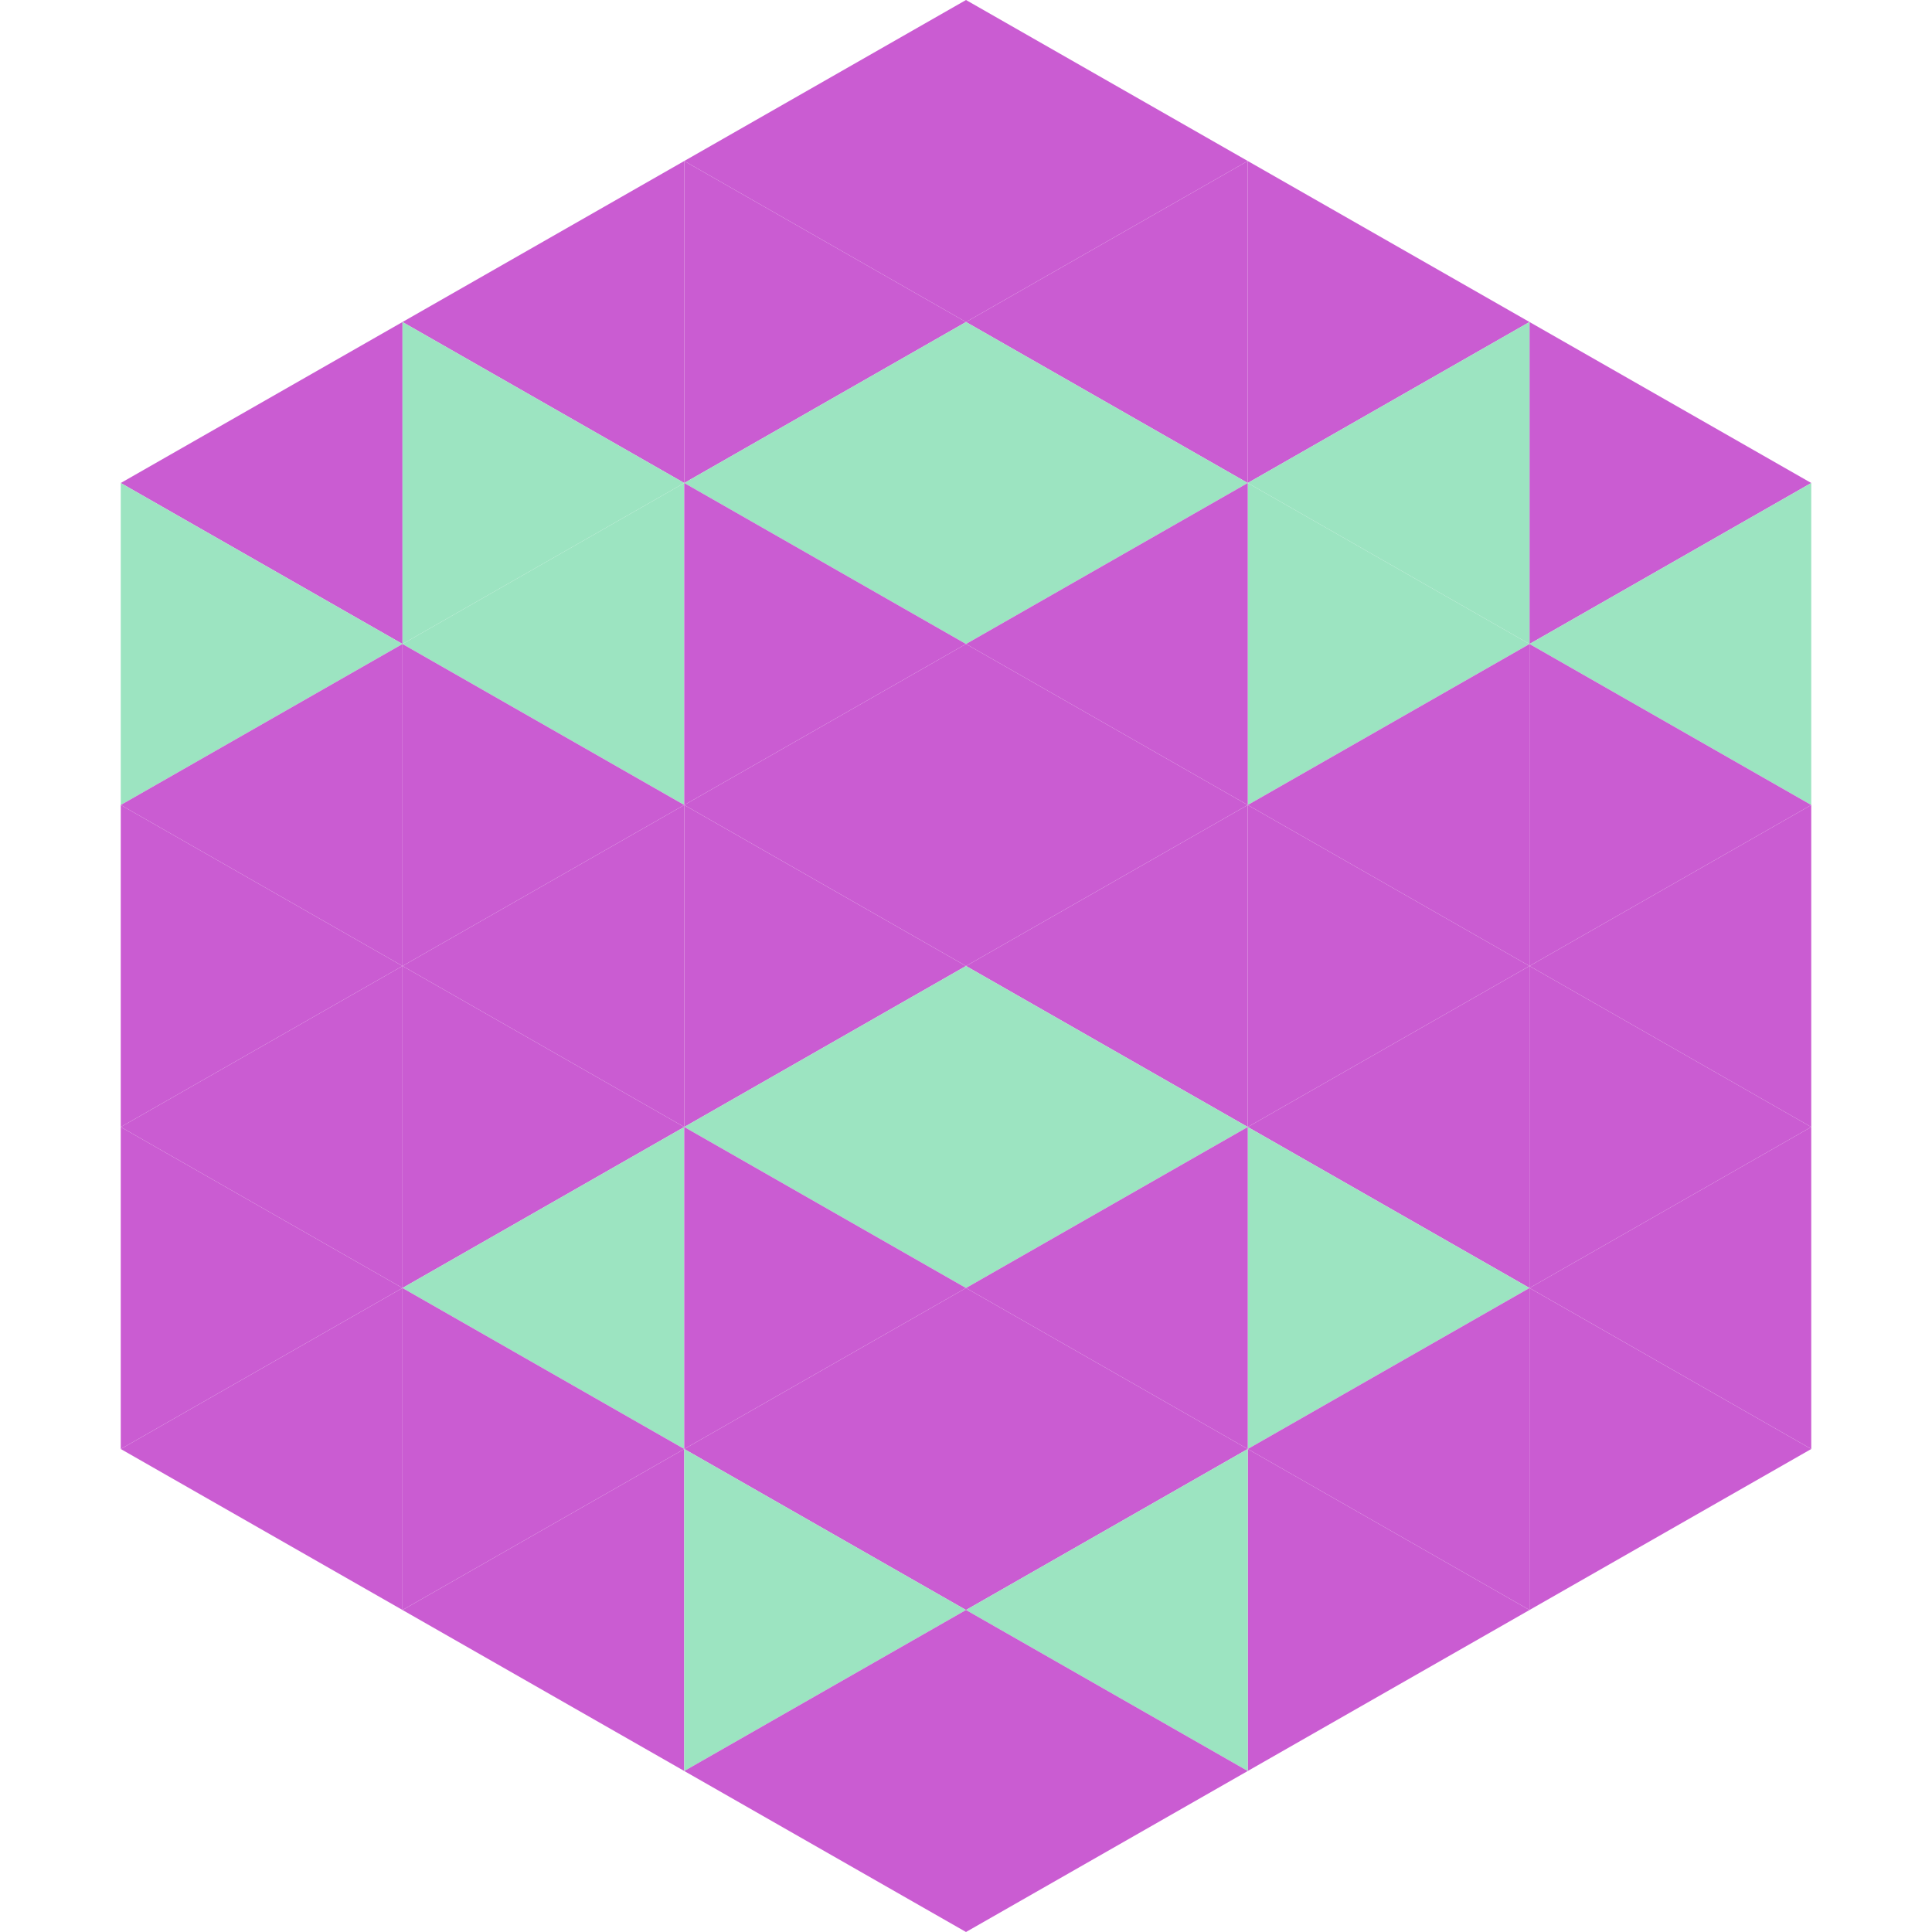
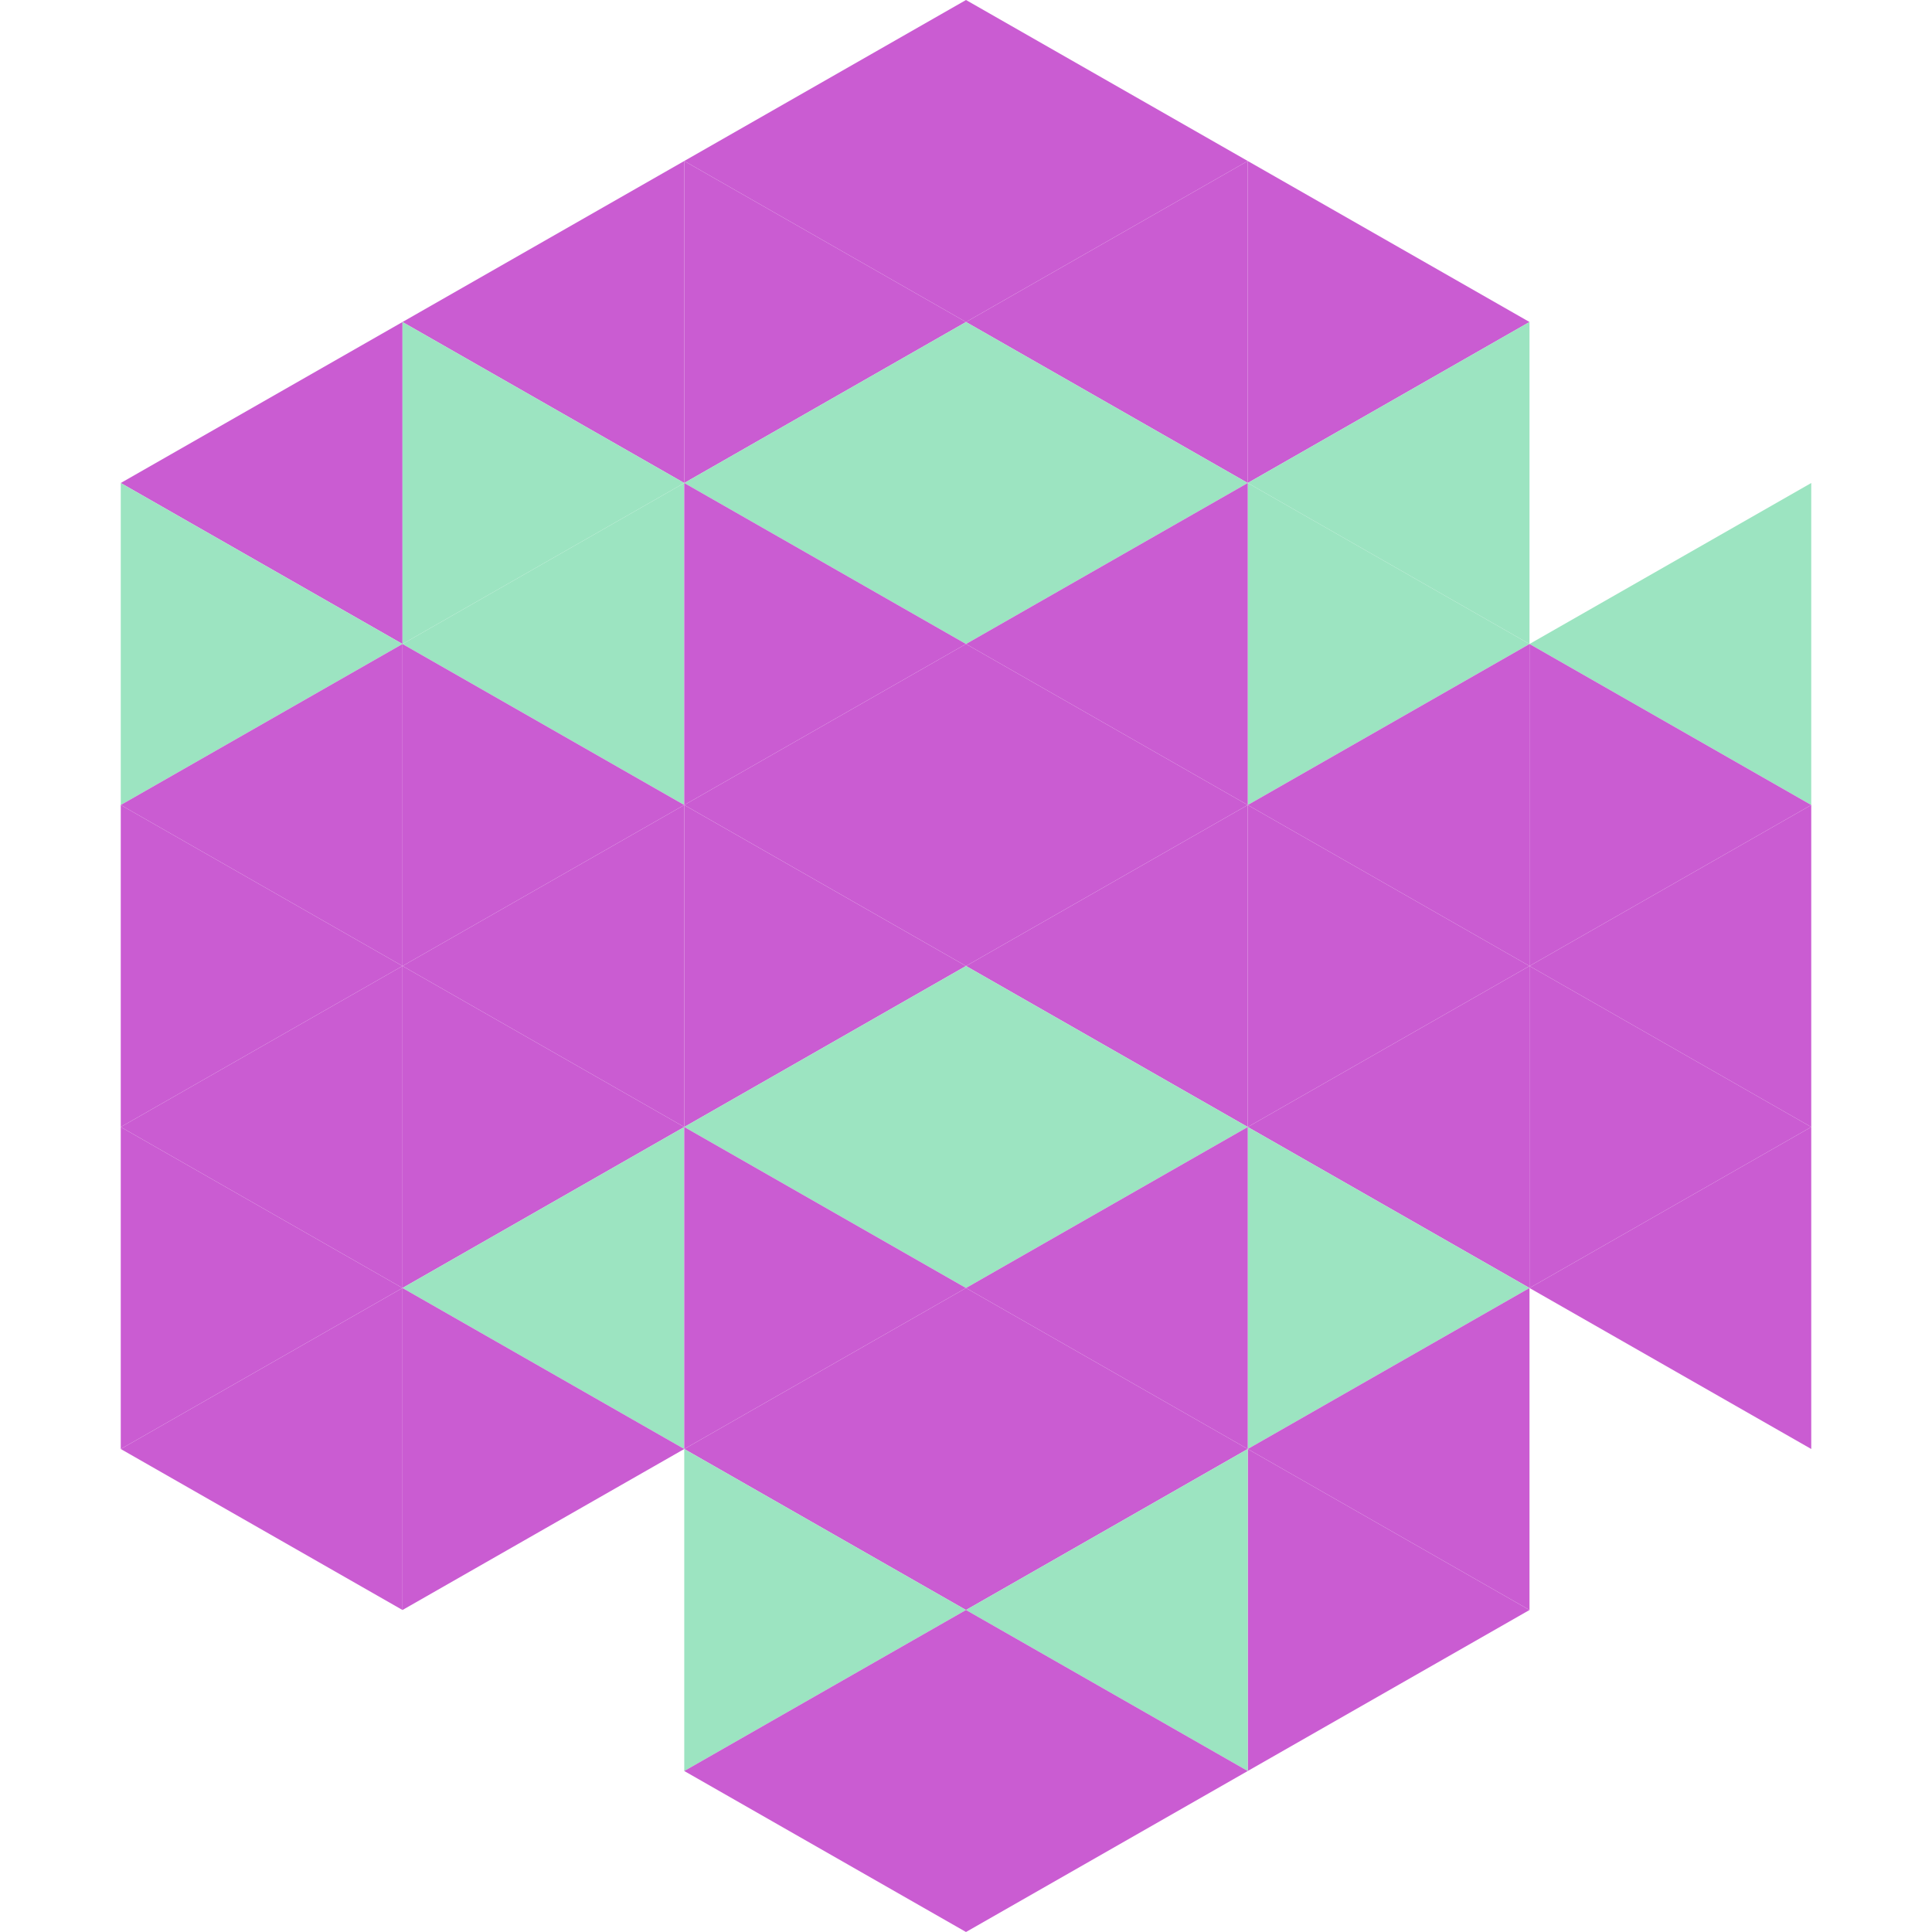
<svg xmlns="http://www.w3.org/2000/svg" width="240" height="240">
  <polygon points="50,40 15,60 50,80" style="fill:rgb(202,92,210)" />
-   <polygon points="190,40 225,60 190,80" style="fill:rgb(202,92,210)" />
  <polygon points="15,60 50,80 15,100" style="fill:rgb(156,228,193)" />
  <polygon points="225,60 190,80 225,100" style="fill:rgb(156,228,193)" />
  <polygon points="50,80 15,100 50,120" style="fill:rgb(202,92,210)" />
  <polygon points="190,80 225,100 190,120" style="fill:rgb(202,92,210)" />
  <polygon points="15,100 50,120 15,140" style="fill:rgb(202,92,210)" />
  <polygon points="225,100 190,120 225,140" style="fill:rgb(202,92,210)" />
  <polygon points="50,120 15,140 50,160" style="fill:rgb(202,92,210)" />
  <polygon points="190,120 225,140 190,160" style="fill:rgb(202,92,210)" />
  <polygon points="15,140 50,160 15,180" style="fill:rgb(202,92,210)" />
  <polygon points="225,140 190,160 225,180" style="fill:rgb(202,92,210)" />
  <polygon points="50,160 15,180 50,200" style="fill:rgb(202,92,210)" />
-   <polygon points="190,160 225,180 190,200" style="fill:rgb(202,92,210)" />
  <polygon points="15,180 50,200 15,220" style="fill:rgb(255,255,255); fill-opacity:0" />
  <polygon points="225,180 190,200 225,220" style="fill:rgb(255,255,255); fill-opacity:0" />
  <polygon points="50,0 85,20 50,40" style="fill:rgb(255,255,255); fill-opacity:0" />
-   <polygon points="190,0 155,20 190,40" style="fill:rgb(255,255,255); fill-opacity:0" />
  <polygon points="85,20 50,40 85,60" style="fill:rgb(202,92,210)" />
  <polygon points="155,20 190,40 155,60" style="fill:rgb(202,92,210)" />
  <polygon points="50,40 85,60 50,80" style="fill:rgb(156,228,193)" />
  <polygon points="190,40 155,60 190,80" style="fill:rgb(156,228,193)" />
  <polygon points="85,60 50,80 85,100" style="fill:rgb(156,228,193)" />
  <polygon points="155,60 190,80 155,100" style="fill:rgb(156,228,193)" />
  <polygon points="50,80 85,100 50,120" style="fill:rgb(202,92,210)" />
  <polygon points="190,80 155,100 190,120" style="fill:rgb(202,92,210)" />
  <polygon points="85,100 50,120 85,140" style="fill:rgb(202,92,210)" />
  <polygon points="155,100 190,120 155,140" style="fill:rgb(202,92,210)" />
  <polygon points="50,120 85,140 50,160" style="fill:rgb(202,92,210)" />
  <polygon points="190,120 155,140 190,160" style="fill:rgb(202,92,210)" />
  <polygon points="85,140 50,160 85,180" style="fill:rgb(156,228,193)" />
  <polygon points="155,140 190,160 155,180" style="fill:rgb(156,228,193)" />
  <polygon points="50,160 85,180 50,200" style="fill:rgb(202,92,210)" />
  <polygon points="190,160 155,180 190,200" style="fill:rgb(202,92,210)" />
-   <polygon points="85,180 50,200 85,220" style="fill:rgb(202,92,210)" />
  <polygon points="155,180 190,200 155,220" style="fill:rgb(202,92,210)" />
  <polygon points="120,0 85,20 120,40" style="fill:rgb(202,92,210)" />
  <polygon points="120,0 155,20 120,40" style="fill:rgb(202,92,210)" />
  <polygon points="85,20 120,40 85,60" style="fill:rgb(202,92,210)" />
  <polygon points="155,20 120,40 155,60" style="fill:rgb(202,92,210)" />
  <polygon points="120,40 85,60 120,80" style="fill:rgb(156,228,193)" />
  <polygon points="120,40 155,60 120,80" style="fill:rgb(156,228,193)" />
  <polygon points="85,60 120,80 85,100" style="fill:rgb(202,92,210)" />
  <polygon points="155,60 120,80 155,100" style="fill:rgb(202,92,210)" />
  <polygon points="120,80 85,100 120,120" style="fill:rgb(202,92,210)" />
  <polygon points="120,80 155,100 120,120" style="fill:rgb(202,92,210)" />
  <polygon points="85,100 120,120 85,140" style="fill:rgb(202,92,210)" />
  <polygon points="155,100 120,120 155,140" style="fill:rgb(202,92,210)" />
  <polygon points="120,120 85,140 120,160" style="fill:rgb(156,228,193)" />
  <polygon points="120,120 155,140 120,160" style="fill:rgb(156,228,193)" />
  <polygon points="85,140 120,160 85,180" style="fill:rgb(202,92,210)" />
  <polygon points="155,140 120,160 155,180" style="fill:rgb(202,92,210)" />
  <polygon points="120,160 85,180 120,200" style="fill:rgb(202,92,210)" />
  <polygon points="120,160 155,180 120,200" style="fill:rgb(202,92,210)" />
  <polygon points="85,180 120,200 85,220" style="fill:rgb(156,228,193)" />
  <polygon points="155,180 120,200 155,220" style="fill:rgb(156,228,193)" />
  <polygon points="120,200 85,220 120,240" style="fill:rgb(202,92,210)" />
  <polygon points="120,200 155,220 120,240" style="fill:rgb(202,92,210)" />
  <polygon points="85,220 120,240 85,260" style="fill:rgb(255,255,255); fill-opacity:0" />
  <polygon points="155,220 120,240 155,260" style="fill:rgb(255,255,255); fill-opacity:0" />
</svg>